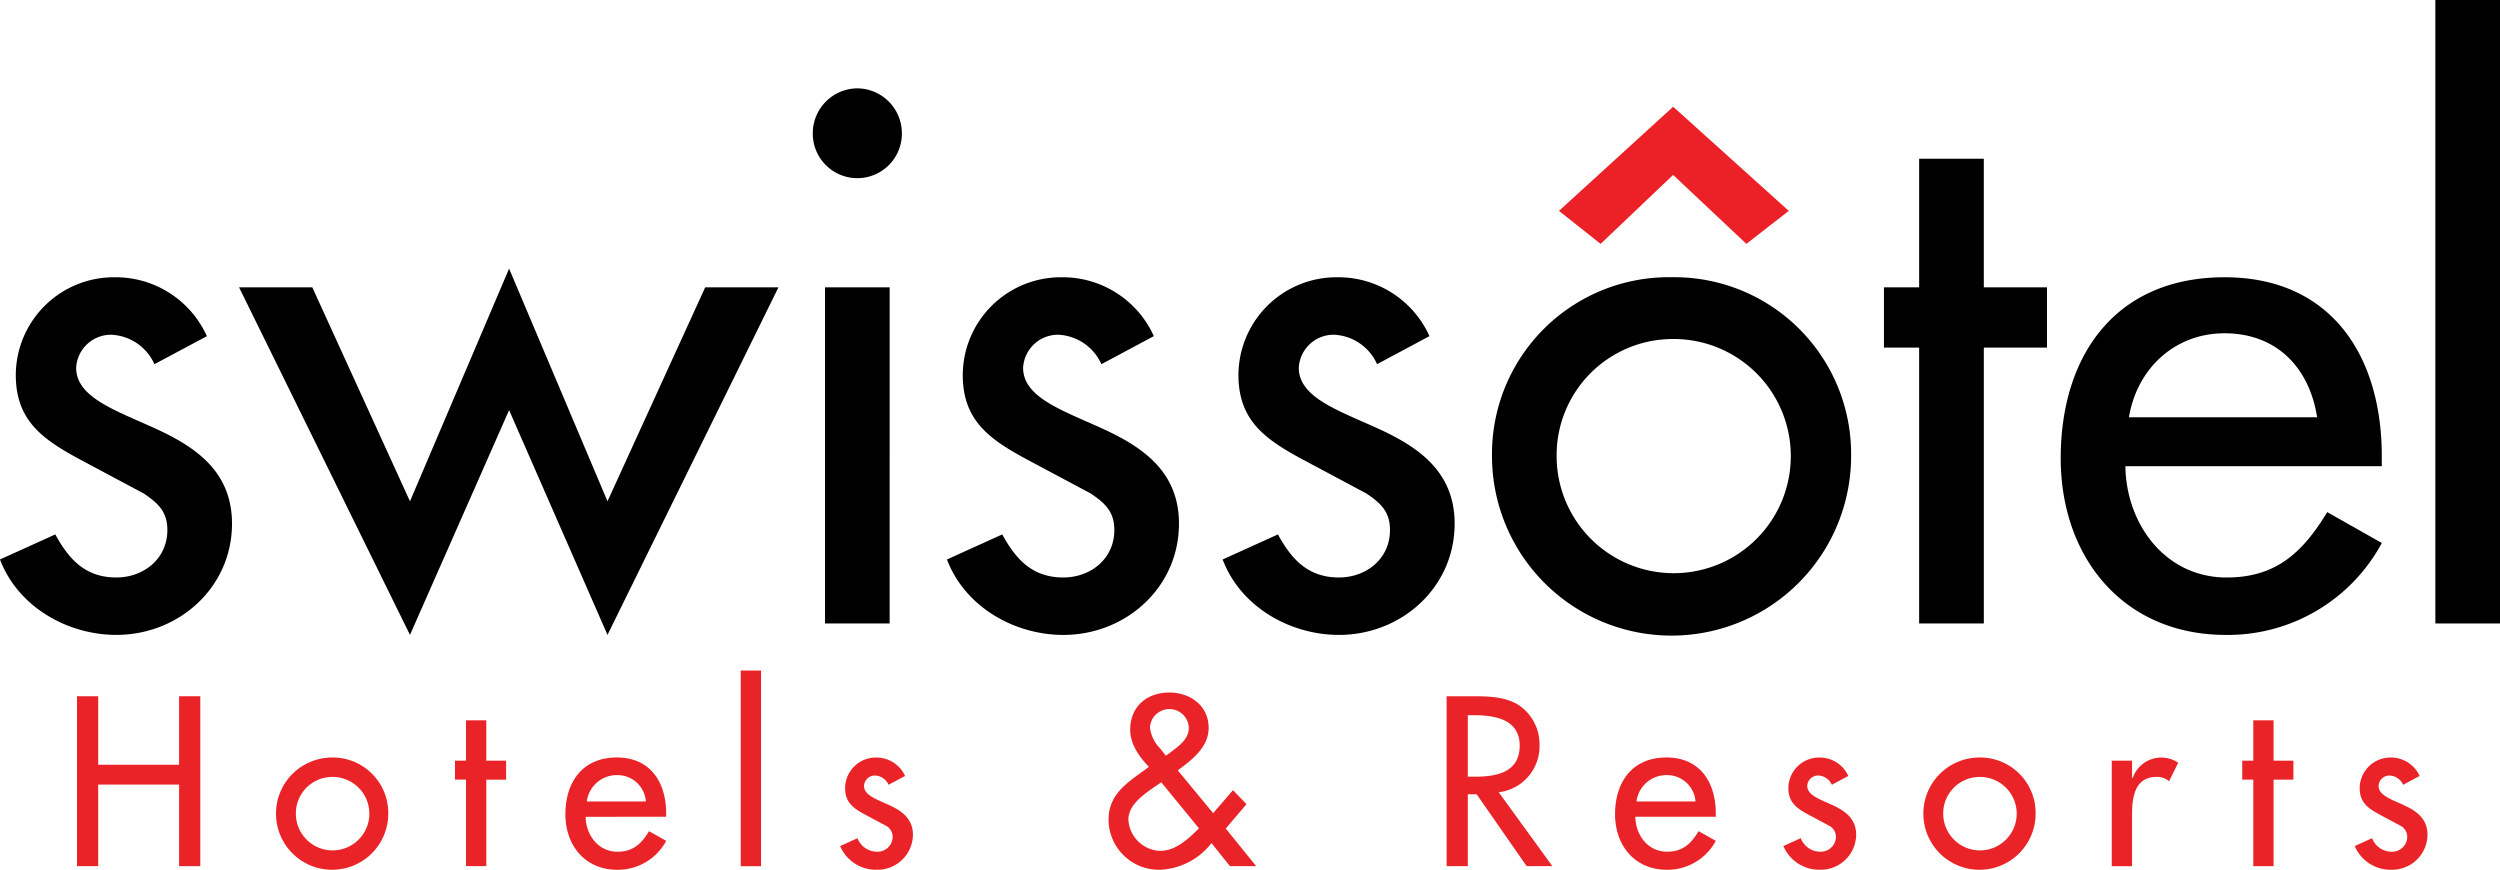
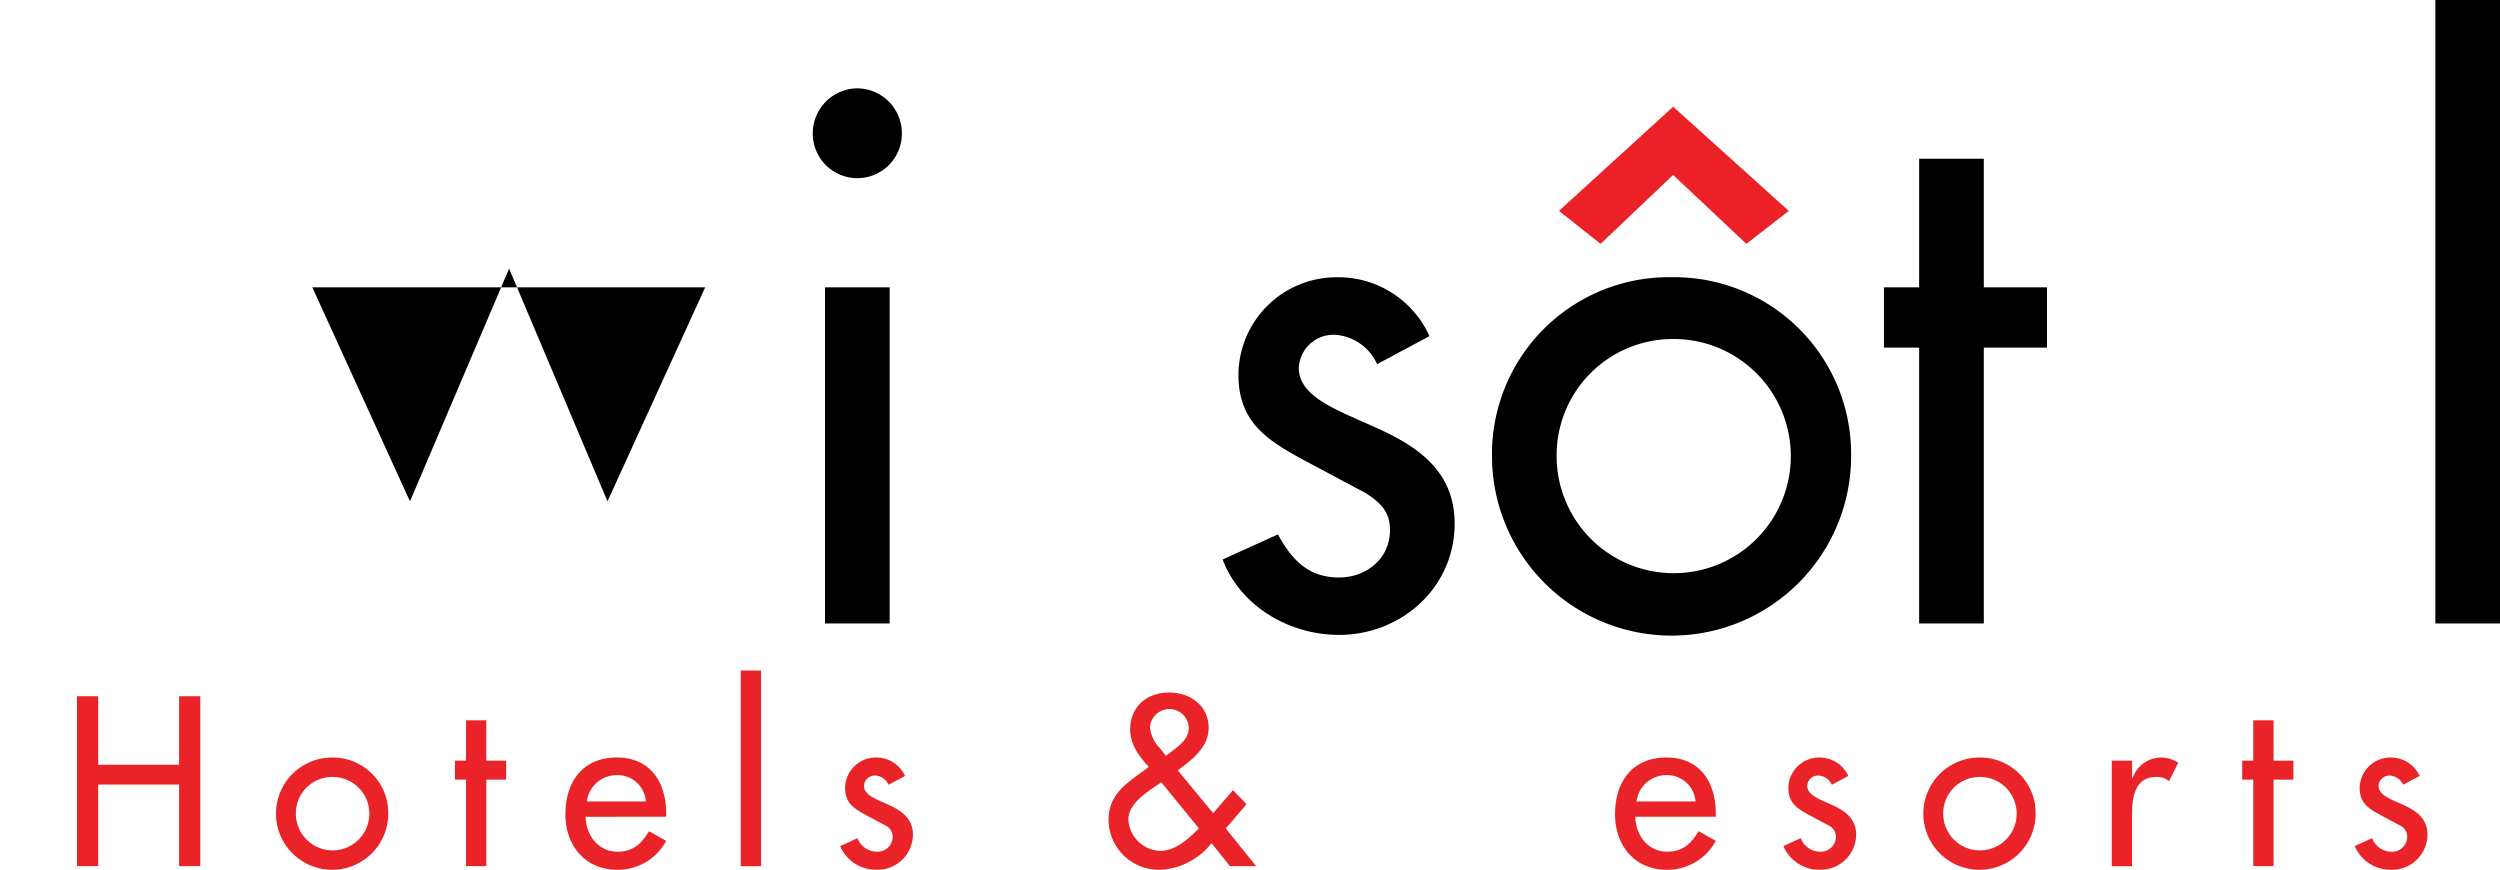
<svg xmlns="http://www.w3.org/2000/svg" width="392.859" height="136.684" viewBox="0 0 392.859 136.684">
  <g id="Page-1" transform="translate(-1.861 -9.791)">
    <g id="Artboard" transform="translate(1.861 9.791)">
      <g id="Swissotel_Hotels_and_Resorts_logo" transform="translate(0 0)">
-         <path id="path2384" d="M33.368,31.719a15.713,15.713,0,0,0-14.449-9.253A15.418,15.418,0,0,0,3.342,37.82c0,7.225,4.291,10.158,10.158,13.315l9.934,5.3c2.369,1.586,3.727,2.933,3.727,5.76,0,4.515-3.727,7.448-8.018,7.448-4.85,0-7.448-2.827-9.594-6.767L.861,66.814c2.822,7.458,10.61,11.851,18.282,11.851,9.822,0,18.176-7.448,18.176-17.489,0-8.353-5.984-12.186-12.192-15.008s-12.3-4.855-12.3-9.482A5.476,5.476,0,0,1,18.355,31.5a7.8,7.8,0,0,1,6.772,4.626l8.241-4.4" transform="translate(-0.861 21.104)" />
-         <path id="polyline2386" d="M31.059,24.729H19.549L46.408,79.347,61.985,44.028,77.446,79.347,104.31,24.729H92.8L77.446,58.355,61.985,21.791,46.408,58.355,31.059,24.729" transform="translate(18.017 20.422)" />
+         <path id="polyline2386" d="M31.059,24.729H19.549H92.8L77.446,58.355,61.985,21.791,46.408,58.355,31.059,24.729" transform="translate(18.017 20.422)" />
        <path id="path2388" d="M71.4,7.7a7.061,7.061,0,0,0-7,7.113,7,7,0,0,0,14,0,7.06,7.06,0,0,0-7-7.113Zm5.079,31.272H66.32V91.791H76.478Z" transform="translate(63.324 6.184)" />
-         <path id="path2390" d="M107.4,31.719a15.719,15.719,0,0,0-14.449-9.253A15.418,15.418,0,0,0,77.37,37.82c0,7.225,4.291,10.158,10.158,13.315l9.934,5.3c2.369,1.586,3.727,2.933,3.727,5.76,0,4.515-3.727,7.448-8.018,7.448-4.85,0-7.448-2.827-9.593-6.767l-8.689,3.94C77.71,74.277,85.5,78.67,93.171,78.67c9.822,0,18.176-7.448,18.176-17.489,0-8.353-5.984-12.186-12.192-15.008s-12.3-4.855-12.3-9.482A5.476,5.476,0,0,1,92.383,31.5a7.8,7.8,0,0,1,6.772,4.626l8.241-4.408" transform="translate(73.921 21.104)" />
        <path id="path2392" d="M128.941,31.719A15.706,15.706,0,0,0,114.5,22.466,15.415,15.415,0,0,0,98.921,37.82c0,7.225,4.291,10.158,10.158,13.315l9.934,5.3c2.37,1.586,3.721,2.933,3.721,5.76,0,4.515-3.721,7.448-8.013,7.448-4.849,0-7.448-2.827-9.593-6.767l-8.689,3.94c2.822,7.458,10.6,11.851,18.281,11.851,9.824,0,18.176-7.448,18.176-17.489,0-8.353-5.984-12.186-12.192-15.008s-12.3-4.855-12.3-9.482a5.475,5.475,0,0,1,5.53-5.191,7.8,7.8,0,0,1,6.772,4.626l8.236-4.408" transform="translate(95.692 21.104)" />
        <path id="path2394" d="M145.71,32.174a18.4,18.4,0,1,1-18.058,18.4,18.258,18.258,0,0,1,18.058-18.4Zm0-9.711a27.779,27.779,0,0,0-28.215,28.1,28.216,28.216,0,0,0,56.432,0A27.78,27.78,0,0,0,145.71,22.463Z" transform="translate(116.962 21.102)" />
        <path id="polyline2396" d="M163.831,42.88h9.928V33.408h-9.928V13.2H153.667V33.408h-5.532V42.88h5.532V86.232h10.164V42.88" transform="translate(147.914 11.743)" />
-         <path id="path2398" d="M172.676,44.472c1.24-7.56,7.114-13.2,15.014-13.2,8.123,0,13.319,5.3,14.56,13.2Zm39.733,7.672V50.568c0-15.689-7.9-28.1-24.719-28.1-17.042,0-25.736,12.192-25.736,28.44,0,15.578,9.824,27.764,25.96,27.764a27.483,27.483,0,0,0,24.5-14.444l-8.577-4.855c-3.839,6.32-8.019,10.275-15.806,10.275-9.705,0-15.8-8.465-15.913-17.494h40.3Z" transform="translate(161.874 21.102)" />
        <rect id="rect2400" width="10.158" height="97.975" transform="translate(382.702 0)" />
        <path id="polyline2402" d="M122.73,25.5l6.543,5.186,11.4-10.834,11.51,10.834,6.66-5.186L140.677,9.135,122.73,25.5" transform="translate(122.25 7.637)" fill="#eb2127" />
        <path id="polyline2404" d="M10.21,65.986V55.218H6.88v26.7h3.33V69.1H22.925V81.92h3.33v-26.7h-3.33V65.986H10.21" transform="translate(5.22 54.19)" fill="#ea2328" />
        <path id="path2406" d="M31.26,63.059a5.774,5.774,0,1,1-5.669,5.775,5.729,5.729,0,0,1,5.669-5.775Zm0-3.05a8.821,8.821,0,1,0,8.851,8.821A8.716,8.716,0,0,0,31.26,60.008Z" transform="translate(20.902 59.029)" fill="#ea2328" fill-rule="evenodd" />
        <path id="polyline2408" d="M41.349,66.422h3.117V63.442H41.349V57.1H38.162v6.34H36.428v2.979h1.734V80.016h3.188V66.422" transform="translate(35.069 56.094)" fill="#ea2328" />
        <path id="path2410" d="M48.426,66.918a4.739,4.739,0,0,1,4.713-4.143,4.473,4.473,0,0,1,4.571,4.143Zm12.471,2.4v-.493c0-4.927-2.481-8.821-7.758-8.821-5.349,0-8.079,3.823-8.079,8.928,0,4.891,3.086,8.719,8.15,8.719A8.622,8.622,0,0,0,60.9,73.11L58.2,71.59c-1.2,1.983-2.512,3.223-4.957,3.223-3.045,0-4.962-2.649-5-5.491Z" transform="translate(43.789 59.029)" fill="#ea2328" fill-rule="evenodd" />
        <rect id="rect2412" width="3.188" height="30.743" transform="translate(116.404 105.372)" fill="#ea2328" />
        <path id="path2414" d="M76.741,62.911a4.942,4.942,0,0,0-4.535-2.9,4.835,4.835,0,0,0-4.886,4.82c0,2.262,1.342,3.188,3.188,4.174l3.116,1.667a2,2,0,0,1,1.17,1.8,2.378,2.378,0,0,1-2.517,2.339,3.287,3.287,0,0,1-3.01-2.125l-2.73,1.24a6.11,6.11,0,0,0,5.74,3.721,5.567,5.567,0,0,0,5.7-5.491c0-2.628-1.881-3.828-3.828-4.713s-3.859-1.525-3.859-2.979a1.712,1.712,0,0,1,1.734-1.627,2.454,2.454,0,0,1,2.125,1.454l2.588-1.378" transform="translate(65.485 59.029)" fill="#ea2328" />
        <path id="path2416" d="M106.61,82.211h4.113L105.939,76.3,109.2,72.47l-2.125-2.2-3.117,3.615-5.562-6.731c2.232-1.632,4.855-3.645,4.855-6.665,0-3.5-2.908-5.562-6.167-5.562-3.5,0-6.162,2.161-6.162,5.847,0,2.267,1.418,4.25,2.938,5.837L92.2,67.823c-2.552,1.835-4.677,3.681-4.677,7.087A7.905,7.905,0,0,0,95.7,82.775a10.83,10.83,0,0,0,8-4.184l2.9,3.62ZM96.518,64.854l-.885-1.134a5.489,5.489,0,0,1-1.6-3.325,3.054,3.054,0,0,1,6.1.066c0,1.952-1.846,3.05-3.188,4.108Zm-.707,4.184,5.913,7.229c-1.662,1.662-3.645,3.544-6.126,3.544a5.2,5.2,0,0,1-4.962-4.932c0-2.552,3.015-4.352,4.855-5.628Z" transform="translate(86.681 53.899)" fill="#ea2328" fill-rule="evenodd" />
-         <path id="path2418" d="M117.278,58.2h.884c3.295,0,7.267.6,7.267,4.774,0,4.255-3.687,4.891-7.088,4.891h-1.063V58.2Zm4.857,12.11a7.276,7.276,0,0,0,6.41-7.474,7.392,7.392,0,0,0-3.508-6.375c-2.125-1.2-4.678-1.24-7.048-1.24h-4.04V81.922h3.329v-11.3h1.383l7.866,11.3h4.036Z" transform="translate(113.38 54.188)" fill="#ea2328" fill-rule="evenodd" />
        <path id="path2420" d="M130.481,66.918a4.73,4.73,0,0,1,4.708-4.143,4.472,4.472,0,0,1,4.569,4.143Zm12.465,2.4v-.493c0-4.927-2.481-8.821-7.757-8.821-5.349,0-8.073,3.823-8.073,8.928,0,4.891,3.08,8.719,8.143,8.719a8.62,8.62,0,0,0,7.687-4.545l-2.694-1.52c-1.206,1.983-2.513,3.223-4.957,3.223-3.045,0-4.957-2.649-4.993-5.491Z" transform="translate(126.681 59.029)" fill="#ea2328" fill-rule="evenodd" />
        <path id="path2422" d="M150.477,62.911a4.938,4.938,0,0,0-4.535-2.9,4.839,4.839,0,0,0-4.887,4.82c0,2.262,1.347,3.188,3.188,4.174l3.116,1.667a2.005,2.005,0,0,1,1.17,1.8,2.378,2.378,0,0,1-2.517,2.339A3.292,3.292,0,0,1,143,72.683l-2.726,1.24a6.109,6.109,0,0,0,5.735,3.721,5.567,5.567,0,0,0,5.7-5.491c0-2.628-1.878-3.828-3.823-4.713s-3.864-1.525-3.864-2.979a1.713,1.713,0,0,1,1.739-1.627,2.463,2.463,0,0,1,2.125,1.454l2.583-1.378" transform="translate(139.976 59.029)" fill="#ea2328" />
        <path id="path2424" d="M160.034,63.059a5.774,5.774,0,1,1-5.663,5.775,5.733,5.733,0,0,1,5.663-5.775Zm0-3.05a8.821,8.821,0,1,0,8.857,8.821A8.714,8.714,0,0,0,160.034,60.008Z" transform="translate(150.993 59.029)" fill="#ea2328" fill-rule="evenodd" />
        <path id="path2426" d="M169.133,60.5h-3.188V77.083h3.188v-8.15c0-2.689.428-5.877,3.86-5.877a2.786,2.786,0,0,1,1.952.676l1.449-2.908a4.982,4.982,0,0,0-2.619-.814A4.77,4.77,0,0,0,169.24,63.2h-.107V60.5" transform="translate(165.905 59.032)" fill="#ea2328" />
        <path id="polyline2428" d="M181.068,66.422h3.116V63.442h-3.116V57.1H177.88v6.34h-1.735v2.979h1.735V80.016h3.188V66.422" transform="translate(176.209 56.094)" fill="#ea2328" />
        <path id="path2430" d="M195.139,62.911a4.942,4.942,0,0,0-4.535-2.9,4.839,4.839,0,0,0-4.887,4.82c0,2.262,1.347,3.188,3.188,4.174l3.116,1.667a2,2,0,0,1,1.17,1.8,2.378,2.378,0,0,1-2.517,2.339,3.292,3.292,0,0,1-3.009-2.125l-2.726,1.24a6.1,6.1,0,0,0,5.735,3.721,5.567,5.567,0,0,0,5.7-5.491c0-2.628-1.875-3.828-3.829-4.713s-3.858-1.525-3.858-2.979a1.711,1.711,0,0,1,1.733-1.627,2.453,2.453,0,0,1,2.125,1.454l2.589-1.378" transform="translate(185.093 59.029)" fill="#ea2328" />
      </g>
    </g>
  </g>
</svg>